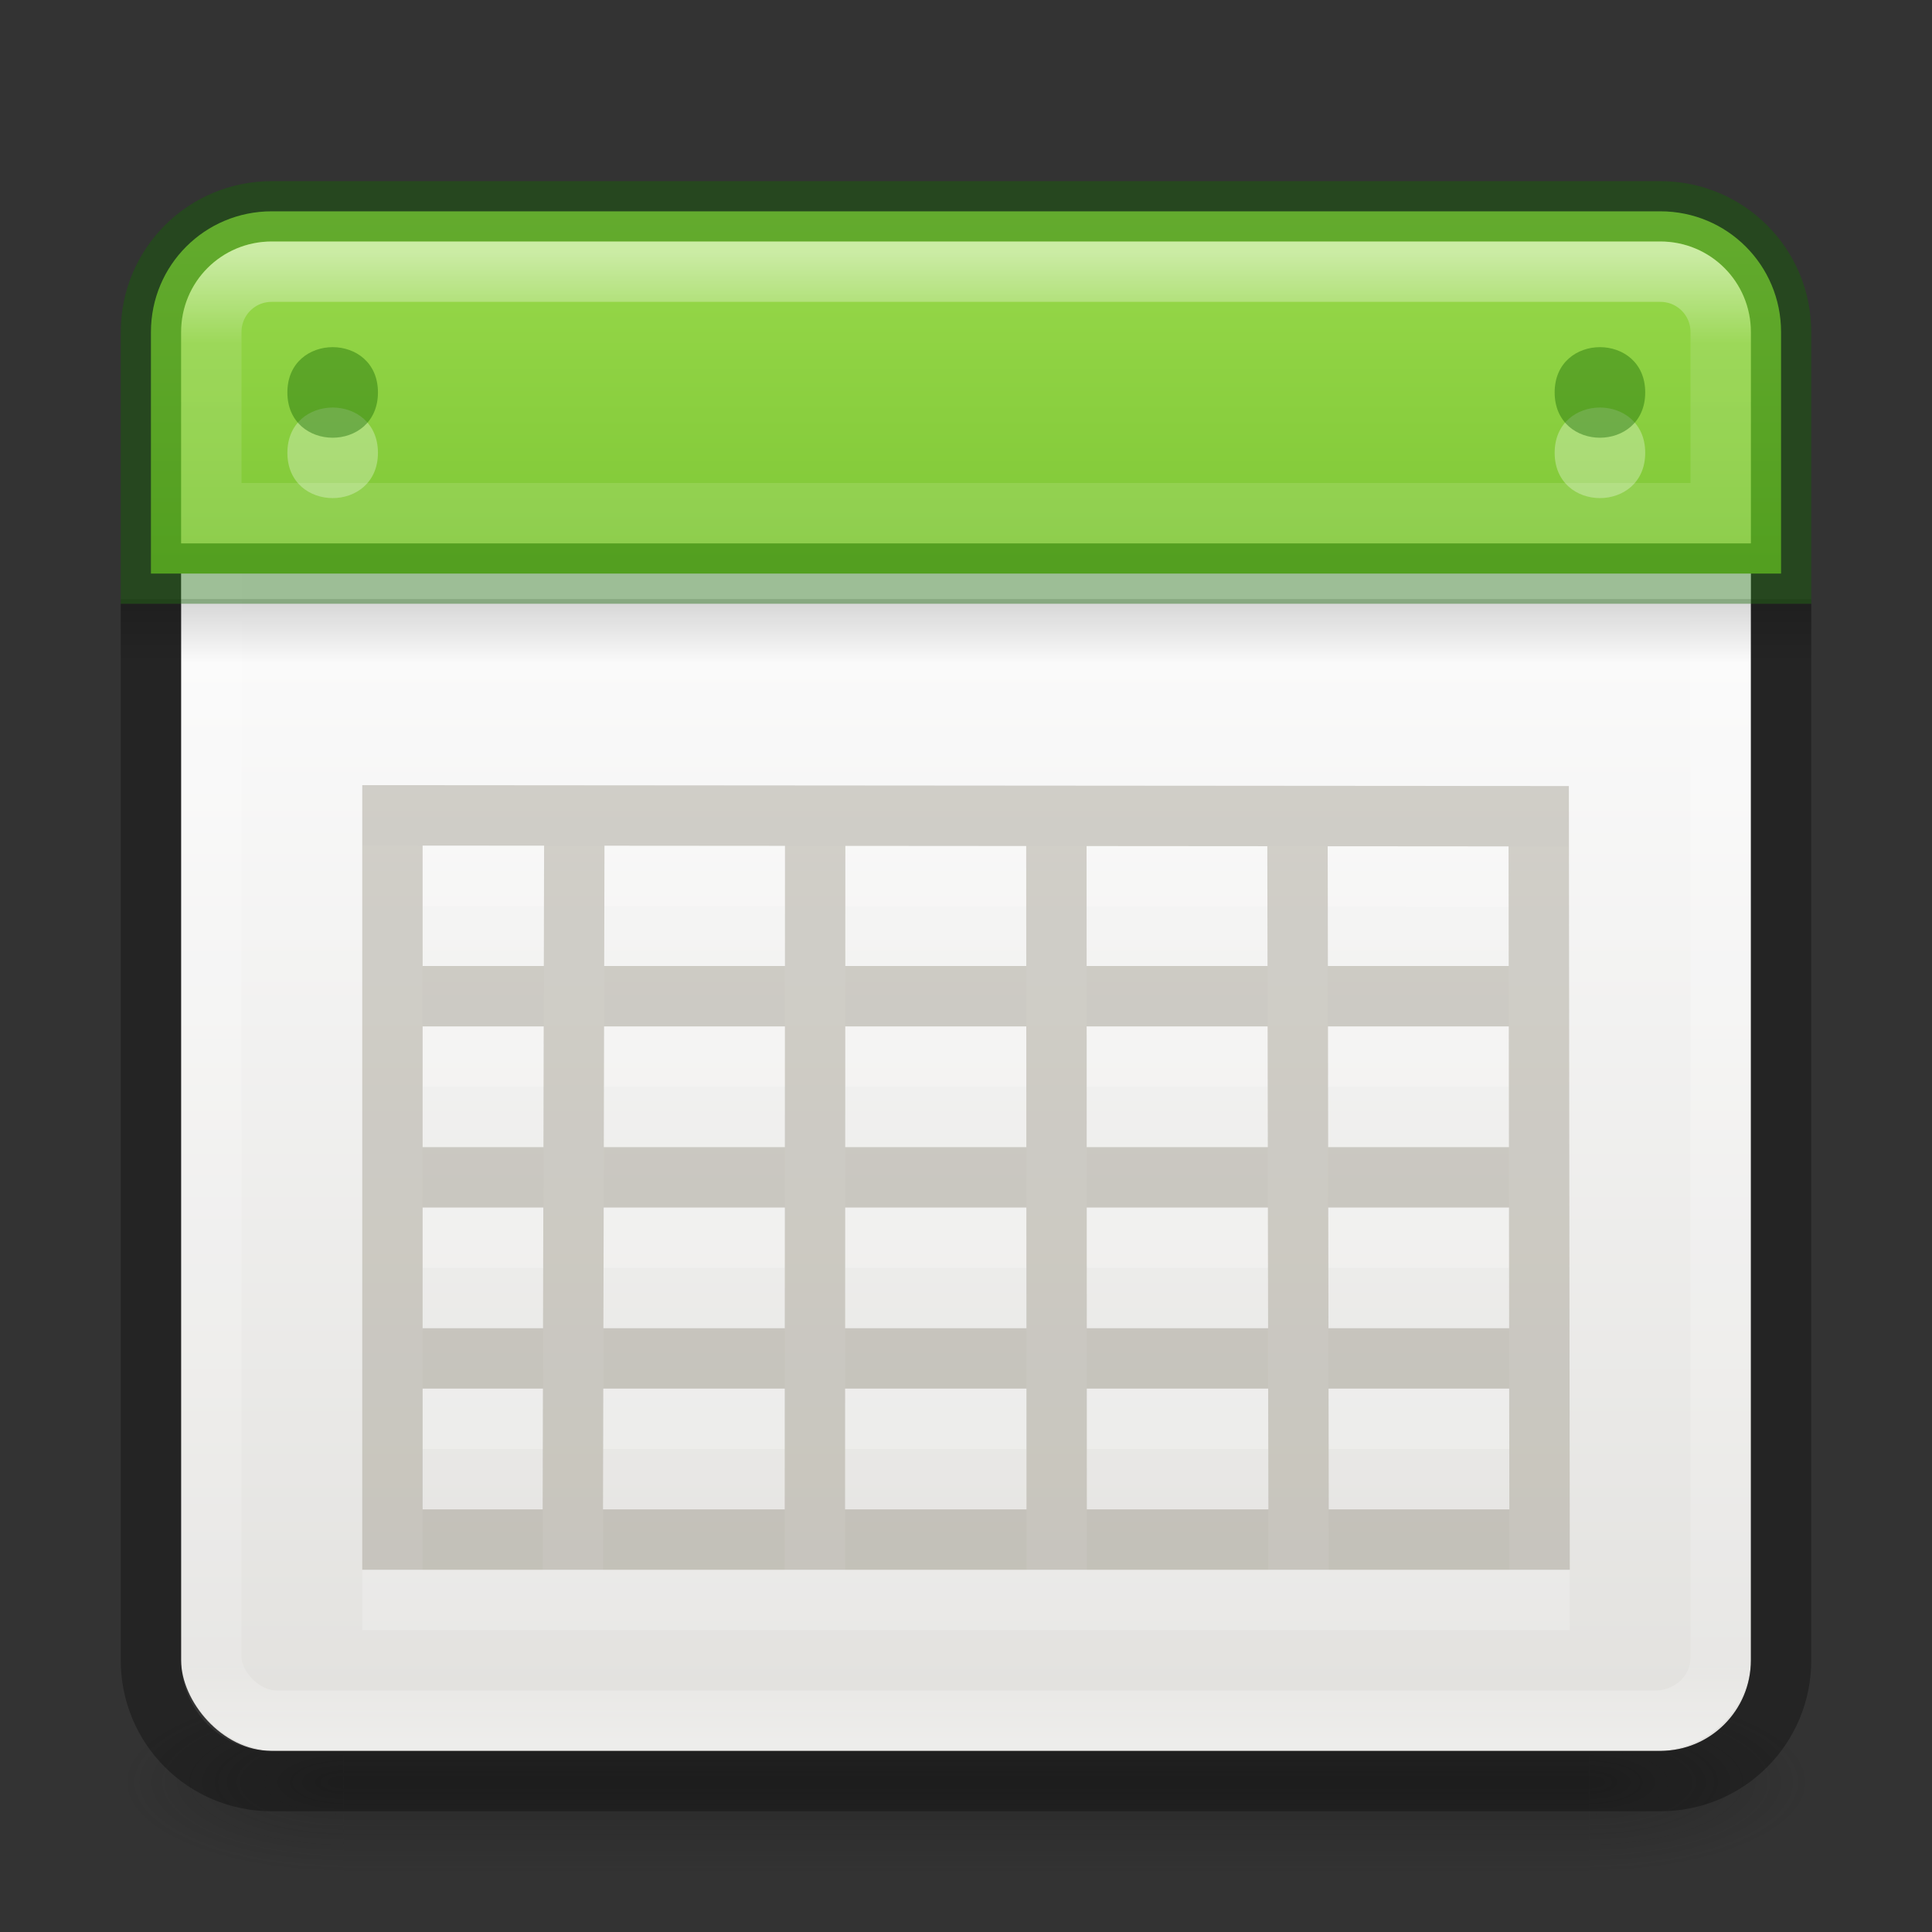
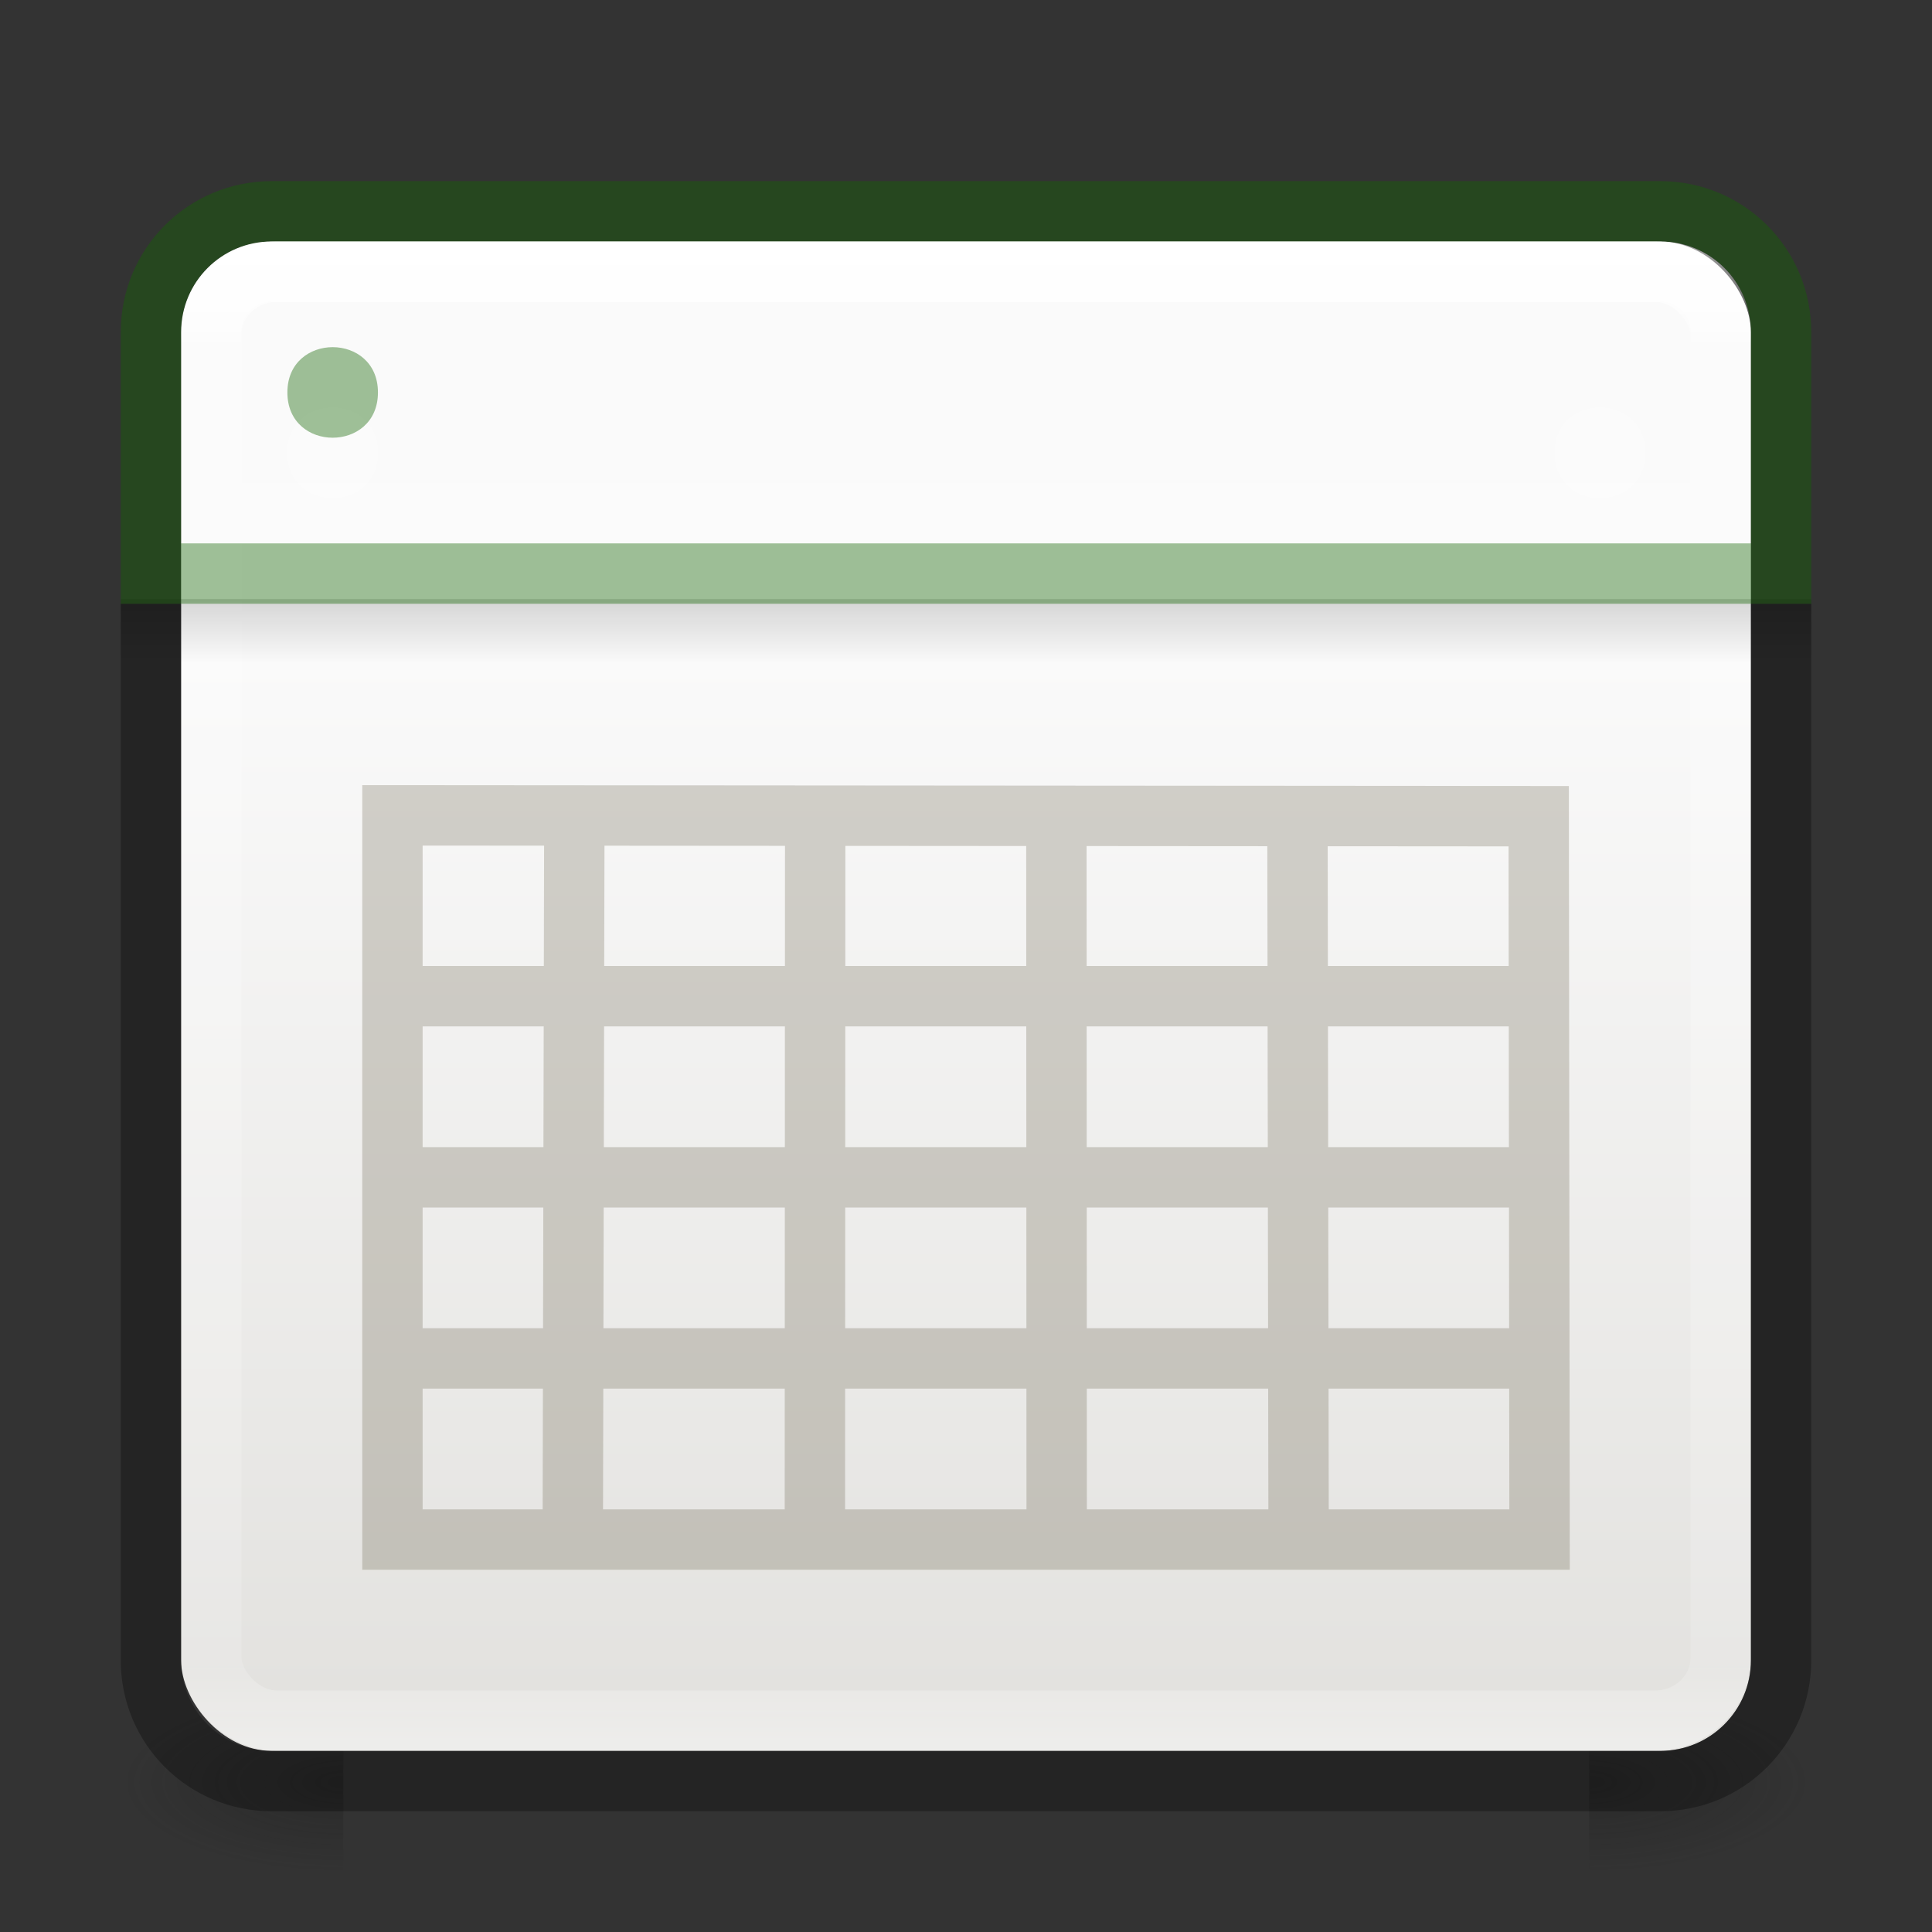
<svg xmlns="http://www.w3.org/2000/svg" xmlns:xlink="http://www.w3.org/1999/xlink" height="32" width="32">
  <rect width="100%" height="100%" fill="#333333" stroke="none" />
  <linearGradient id="a">
    <stop offset="0" stop-color="#fff" />
    <stop offset=".063" stop-color="#fff" stop-opacity=".235" />
    <stop offset=".951" stop-color="#fff" stop-opacity=".157" />
    <stop offset="1" stop-color="#fff" stop-opacity=".392" />
  </linearGradient>
  <linearGradient id="b">
    <stop offset="0" stop-color="#181818" />
    <stop offset="1" stop-color="#181818" stop-opacity="0" />
  </linearGradient>
  <linearGradient id="c" gradientTransform="matrix(.676 0 0 .649 -.216 .932)" gradientUnits="userSpaceOnUse" x1="24" x2="24" xlink:href="#a" y1="5" y2="43" />
  <radialGradient id="d" cx="4.993" cy="43.5" gradientTransform="matrix(2.004 0 0 1.4 27.988 -17.4)" gradientUnits="userSpaceOnUse" r="2.5" xlink:href="#b" />
  <radialGradient id="e" cx="4.993" cy="43.5" gradientTransform="matrix(2.004 0 0 1.4 -20.012 -104.4)" gradientUnits="userSpaceOnUse" r="2.5" xlink:href="#b" />
  <linearGradient id="f" gradientUnits="userSpaceOnUse" x1="25.058" x2="25.058" y1="47.028" y2="39.999">
    <stop offset="0" stop-color="#181818" stop-opacity="0" />
    <stop offset=".5" stop-color="#181818" />
    <stop offset="1" stop-color="#181818" stop-opacity="0" />
  </linearGradient>
  <linearGradient id="g" gradientTransform="matrix(.7 0 0 .269 -.8 5.615)" gradientUnits="userSpaceOnUse" x1="23.954" x2="23.954" y1="15.999" y2="19.963">
    <stop offset="0" />
    <stop offset="1" stop-opacity="0" />
  </linearGradient>
  <linearGradient id="h" gradientTransform="matrix(.563 0 0 .54 2.486 2.571)" gradientUnits="userSpaceOnUse" x1="25.132" x2="25.132" y1="15.5" y2="48.396">
    <stop offset="0" stop-color="#fafafa" />
    <stop offset="1" stop-color="#e2e1de" />
  </linearGradient>
  <linearGradient id="i" gradientUnits="userSpaceOnUse" x1="11.441" x2="11.441" y1="-4.11" y2="23.697">
    <stop offset="0" stop-color="#d1ff82" />
    <stop offset=".262" stop-color="#9bdb4d" />
    <stop offset=".661" stop-color="#68b723" />
    <stop offset="1" stop-color="#3a9104" />
  </linearGradient>
  <linearGradient id="j" gradientUnits="userSpaceOnUse" x1="15" x2="15" xlink:href="#a" y1="4.189" y2="27.811" />
  <g opacity=".35" transform="matrix(.737 0 0 .429 -1.684 10.857)">
    <path d="m38 40h5v7h-5z" fill="url(#d)" />
    <path d="m-10-47h5v7h-5z" fill="url(#e)" transform="scale(-1)" />
-     <path d="m10 40h28v7h-28z" fill="url(#f)" />
  </g>
  <rect fill="url(#h)" height="25" rx="1.5" width="26" x="3" y="4" />
  <rect fill="none" height="24" rx="1.087" ry="1.043" stroke="url(#c)" stroke-linecap="round" stroke-linejoin="round" width="25" x="3.5" y="4.5" />
  <path d="m2.5 10v17.5c0 1.108.892 2 2 2h23c1.108 0 2-.892 2-2v-17.5" fill="none" opacity=".3" stroke="#000" />
  <path d="m2 9.923h28v1.077h-28z" fill="url(#g)" opacity=".15" />
-   <path d="m25.5 23.5h-19zm-.014-8.981-18.986-.014v11.995h19zm.014 5.981h-19m19-3h-19m3.013-2.969-.026 11.969m4.015-11.917-.005 11.917m4-11.958.005 11.958m3.988-12.0.019 12" fill="none" opacity=".2" stroke="#fff" />
  <path d="m25.5 22.5h-19zm-.014-8.981-18.986-.014v11.995h19zm.014 5.981h-19m19-3h-19m3.013-2.969-.026 11.969m4.015-11.917-.005 11.917m4-11.958.005 11.958m3.988-12.0.019 12" fill="none" opacity=".25" stroke="#5e553c" />
-   <path d="m4.5 3.5c-1.108 0-2 .892-2 2v4h27v-4c0-1.108-.892-2-2-2z" fill="url(#i)" />
  <path d="m2.5 9.5v-4c0-1.108.892-2 2-2h23c1.108 0 2 .892 2 2v4z" fill="none" opacity=".4" stroke="#126400" />
  <path d="m4.5 4.5c-.554 0-1 .446-1 1v3h25v-3c0-.554-.446-1-1-1z" fill="none" opacity=".5" stroke="url(#j)" stroke-linecap="round" />
  <path d="m6.26 7.5c0 1-1.5 1-1.5 0s1.5-1 1.5 0z" fill="#fff" opacity=".3" />
  <path d="m6.26 6.5c0 1-1.5 1-1.5 0s1.5-1 1.5 0z" fill="#126400" opacity=".4" />
  <path d="m27.25 7.5c0 1-1.5 1-1.5 0s1.5-1 1.5 0z" fill="#fff" opacity=".3" />
-   <path d="m27.25 6.5c0 1-1.5 1-1.5 0s1.5-1 1.5 0z" fill="#126400" opacity=".4" />
</svg>